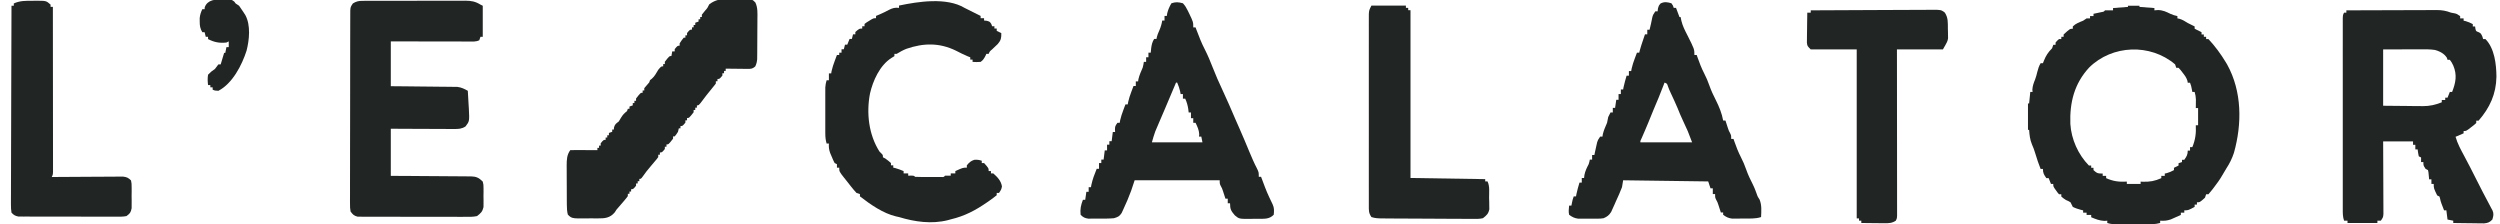
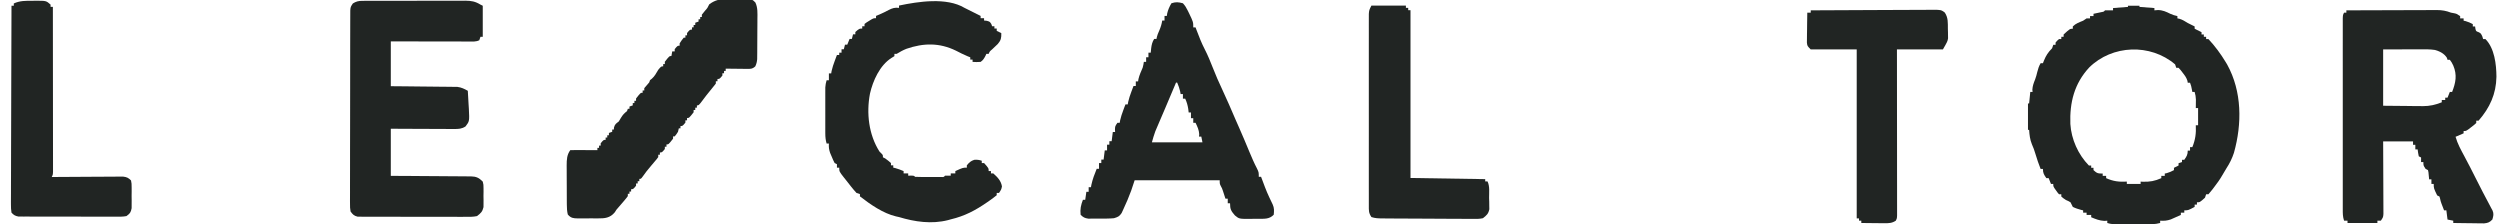
<svg xmlns="http://www.w3.org/2000/svg" width="2175" height="195" viewBox="0 0 2175 195" fill="none">
  <g clip-path="url(#clip0_219_269)">
    <path d="M1851.34 5C1854.64 5 1857.94 5 1861.34 5C1861.34 5.33 1861.34 5.66 1861.34 6C1865.63 6.33 1869.92 6.66 1874.34 7C1874.34 7.66 1874.34 8.32 1874.34 9C1875.31 8.918 1876.28 8.835 1877.28 8.75C1881.45 8.725 1884.54 10.2 1888.23 12.027C1890.26 12.963 1892.16 13.532 1894.34 14C1894.34 14.66 1894.34 15.32 1894.34 16C1894.9 16.103 1895.45 16.206 1896.03 16.312C1898.8 17.135 1900.9 18.473 1903.34 20C1904.67 20.682 1906 21.352 1907.34 22C1908 22.33 1908.66 22.66 1909.34 23C1909.34 23.66 1909.34 24.32 1909.34 25C1909.96 25.309 1910.58 25.619 1911.22 25.938C1912.59 26.625 1913.97 27.312 1915.34 28C1915.34 28.66 1915.34 29.32 1915.34 30C1916 30 1916.66 30 1917.34 30C1917.34 30.66 1917.34 31.32 1917.34 32C1918 32 1918.66 32 1919.34 32C1919.34 32.66 1919.34 33.32 1919.34 34C1920 34 1920.66 34 1921.34 34C1927.02 40.077 1932.05 46.878 1936.34 54C1936.98 55.063 1936.98 55.063 1937.64 56.148C1950.61 79.672 1950.61 107.716 1943.53 132.938C1941.9 137.92 1939.76 142.198 1936.9 146.586C1935.69 148.464 1934.56 150.4 1933.47 152.355C1931.34 156.118 1928.86 159.521 1926.22 162.938C1925.77 163.526 1925.33 164.114 1924.88 164.721C1923.75 166.187 1922.55 167.599 1921.34 169C1920.68 169 1920.02 169 1919.34 169C1919.01 169.99 1918.68 170.98 1918.34 172C1913.88 176 1913.88 176 1911.34 176C1911.34 176.66 1911.34 177.32 1911.34 178C1910.68 178 1910.02 178 1909.34 178C1909.34 178.66 1909.34 179.32 1909.34 180C1903.72 183 1903.72 183 1900.34 183C1900.34 183.66 1900.34 184.32 1900.34 185C1899.35 185 1898.36 185 1897.34 185C1897.34 185.66 1897.34 186.32 1897.34 187C1895.47 187.847 1893.6 188.677 1891.72 189.5C1890.67 189.964 1889.63 190.428 1888.55 190.906C1885.26 192.028 1882.79 192.207 1879.34 192C1879.34 192.66 1879.34 193.32 1879.34 194C1875.08 195.198 1870.92 195.144 1866.52 195.133C1865.25 195.134 1865.25 195.134 1863.94 195.136C1862.14 195.136 1860.34 195.135 1858.54 195.13C1855.78 195.125 1853.03 195.13 1850.27 195.137C1848.52 195.136 1846.77 195.135 1845.02 195.133C1844.2 195.135 1843.37 195.137 1842.52 195.139C1839.21 195.125 1836.51 195.055 1833.34 194C1833.34 193.34 1833.34 192.68 1833.34 192C1832.52 192.062 1831.69 192.124 1830.84 192.188C1826.46 191.953 1823.39 190.674 1819.34 189C1819.34 188.34 1819.34 187.68 1819.34 187C1818.02 187 1816.7 187 1815.34 187C1815.34 186.34 1815.34 185.68 1815.34 185C1814.35 185 1813.36 185 1812.34 185C1812.34 184.34 1812.34 183.68 1812.34 183C1811.78 182.876 1811.23 182.752 1810.65 182.625C1808.06 181.924 1805.75 181.205 1803.34 180C1802.64 178.684 1801.97 177.35 1801.34 176C1799.46 174.892 1799.46 174.892 1797.34 174C1795.09 172.5 1795.09 172.5 1793.34 171C1793.34 170.34 1793.34 169.68 1793.34 169C1792.68 169 1792.02 169 1791.34 169C1790.05 167.539 1790.05 167.539 1788.72 165.625C1788.27 164.999 1787.82 164.372 1787.36 163.727C1786.34 162 1786.34 162 1786.34 160C1785.68 160 1785.02 160 1784.34 160C1783.35 157.525 1783.35 157.525 1782.34 155C1781.68 155 1781.02 155 1780.34 155C1778.3 152.095 1777.34 150.599 1777.34 147C1776.68 147 1776.02 147 1775.34 147C1773.66 142.68 1772.13 138.391 1770.84 133.938C1769.97 130.922 1769.03 128.313 1767.72 125.438C1766.05 121.281 1765.63 117.436 1765.34 113C1765.01 113 1764.68 113 1764.34 113C1764.34 105.41 1764.34 97.82 1764.34 90C1764.67 90 1765 90 1765.34 90C1765.67 86.7 1766 83.4 1766.34 80C1767 80 1767.66 80 1768.34 80C1768.28 79.34 1768.22 78.68 1768.15 78C1768.36 74.634 1769.3 72.221 1770.55 69.121C1771.34 67.011 1771.89 64.942 1772.4 62.75C1773.14 59.815 1773.83 57.582 1775.34 55C1776 55 1776.66 55 1777.34 55C1777.77 53.886 1777.77 53.886 1778.22 52.75C1780.08 48.19 1781.84 45.498 1785.34 42C1785.67 41.01 1786 40.02 1786.34 39C1787 39 1787.66 39 1788.34 39C1788.34 38.34 1788.34 37.68 1788.34 37C1789.72 35.375 1789.72 35.375 1791.34 34C1792 34 1792.66 34 1793.34 34C1793.34 33.34 1793.34 32.68 1793.34 32C1794 32 1794.66 32 1795.34 32C1795.34 31.34 1795.34 30.68 1795.34 30C1800.82 25 1800.82 25 1803.34 25C1803.34 24.34 1803.34 23.68 1803.34 23C1805.99 20.351 1808.91 19.446 1812.34 18C1813.33 17.34 1814.32 16.68 1815.34 16C1816.33 16 1817.32 16 1818.34 16C1818.34 15.34 1818.34 14.68 1818.34 14C1819.33 14 1820.32 14 1821.34 14C1821.34 13.34 1821.34 12.68 1821.34 12C1822.3 11.801 1822.3 11.801 1823.27 11.598C1824.1 11.421 1824.93 11.245 1825.78 11.062C1826.6 10.889 1827.43 10.714 1828.27 10.535C1830.32 10.193 1830.32 10.193 1831.34 9C1833.67 8.959 1836.01 8.958 1838.34 9C1838.34 8.34 1838.34 7.68 1838.34 7C1842.63 6.67 1846.92 6.34 1851.34 6C1851.34 5.67 1851.34 5.34 1851.34 5ZM1817.58 58.734C1804.61 72.772 1800.55 89.166 1801.21 107.865C1802.03 121.143 1808.01 134.478 1817.34 144C1818 144 1818.66 144 1819.34 144C1819.34 144.66 1819.34 145.32 1819.34 146C1820 146 1820.66 146 1821.34 146C1821.34 146.66 1821.34 147.32 1821.34 148C1824.3 150.744 1825.12 151 1829.34 151C1829.34 151.66 1829.34 152.32 1829.34 153C1830.33 153 1831.32 153 1832.34 153C1832.34 153.66 1832.34 154.32 1832.34 155C1838.58 157.775 1843.54 158.376 1850.34 158C1850.34 158.66 1850.34 159.32 1850.34 160C1854.3 160 1858.26 160 1862.34 160C1862.34 159.34 1862.34 158.68 1862.34 158C1862.97 158.035 1863.6 158.07 1864.25 158.105C1870.4 158.3 1874.72 157.5 1880.34 155C1880.34 154.34 1880.34 153.68 1880.34 153C1881.33 153 1882.32 153 1883.34 153C1883.34 152.34 1883.34 151.68 1883.34 151C1883.92 150.876 1884.5 150.752 1885.09 150.625C1887.36 149.994 1889.27 149.111 1891.34 148C1891.34 147.34 1891.34 146.68 1891.34 146C1892.66 145.34 1893.98 144.68 1895.34 144C1895.34 143.34 1895.34 142.68 1895.34 142C1896.33 141.67 1897.32 141.34 1898.34 141C1898.34 140.34 1898.34 139.68 1898.34 139C1899 139 1899.66 139 1900.34 139C1902.38 136.095 1903.34 134.599 1903.34 131C1904 131 1904.66 131 1905.34 131C1905.34 130.01 1905.34 129.02 1905.34 128C1906 128 1906.66 128 1907.34 128C1909.97 121.517 1910.73 115.977 1910.34 109C1911 109 1911.66 109 1912.34 109C1912.34 104.05 1912.34 99.1 1912.34 94C1911.68 94 1911.02 94 1910.34 94C1910.35 93.325 1910.36 92.649 1910.38 91.953C1910.39 91.061 1910.39 90.169 1910.4 89.25C1910.41 88.368 1910.43 87.487 1910.44 86.578C1910.35 84.218 1910.01 82.255 1909.34 80C1908.68 80 1908.02 80 1907.34 80C1907.2 79.237 1907.05 78.474 1906.9 77.688C1906.38 74.918 1906.38 74.918 1905.34 72C1904.68 72 1904.02 72 1903.34 72C1903.25 71.438 1903.15 70.876 1903.06 70.297C1902.16 67.435 1900.75 65.602 1898.9 63.25C1898.29 62.451 1897.67 61.652 1897.03 60.828C1896.19 59.923 1896.19 59.923 1895.34 59C1894.68 59 1894.02 59 1893.34 59C1892.85 57.515 1892.85 57.515 1892.34 56C1870.84 37.701 1837.64 38.944 1817.58 58.734Z" fill="#212523" />
    <path d="M2041.34 9C2052.32 8.953 2063.3 8.918 2074.28 8.896C2079.38 8.886 2084.47 8.872 2089.57 8.849C2094.49 8.827 2099.41 8.815 2104.34 8.81C2106.21 8.806 2108.09 8.799 2109.96 8.788C2112.6 8.774 2115.23 8.772 2117.86 8.773C2119.02 8.762 2119.02 8.762 2120.2 8.751C2124.65 8.768 2128.2 9.403 2132.34 11C2133.23 11.165 2134.11 11.33 2135.03 11.5C2137.34 12 2137.34 12 2140.34 14C2140.34 14.66 2140.34 15.32 2140.34 16C2141.33 16 2142.32 16 2143.34 16C2143.34 16.66 2143.34 17.32 2143.34 18C2143.92 18.124 2144.5 18.247 2145.09 18.375C2147.36 19.006 2149.27 19.888 2151.34 21C2151.34 21.66 2151.34 22.32 2151.34 23C2152 23 2152.66 23 2153.34 23C2153.42 23.619 2153.51 24.237 2153.59 24.875C2154.12 27.174 2154.12 27.174 2156.28 27.937C2158.34 29 2158.34 29 2159.59 31.625C2159.96 32.8 2159.96 32.8 2160.34 34C2161 34 2161.66 34 2162.34 34C2170.26 42.074 2171.84 55.973 2171.9 66.812C2171.64 81.768 2166.13 93.761 2156.34 105C2155.68 105 2155.02 105 2154.34 105C2154.34 105.66 2154.34 106.32 2154.34 107C2152.44 108.726 2152.44 108.726 2149.97 110.625C2149.15 111.256 2148.34 111.888 2147.5 112.539C2145.34 114 2145.34 114 2143.34 114C2143.34 114.66 2143.34 115.32 2143.34 116C2141.03 116.99 2138.72 117.98 2136.34 119C2138.04 125.095 2141.07 130.446 2144.03 136C2145.12 138.077 2146.22 140.156 2147.31 142.234C2147.84 143.233 2148.37 144.231 2148.91 145.26C2150.64 148.569 2152.31 151.901 2153.97 155.25C2157.93 163.253 2162.12 171.135 2166.31 179.024C2166.65 179.676 2166.99 180.328 2167.34 181C2167.72 181.68 2168.09 182.361 2168.48 183.062C2169.79 186.014 2169.25 187.962 2168.34 191C2165.95 193.462 2164.58 193.974 2161.13 194.34C2159.9 194.325 2158.66 194.309 2157.39 194.293C2156.73 194.289 2156.07 194.284 2155.39 194.28C2153.29 194.263 2151.19 194.226 2149.09 194.187C2147.66 194.172 2146.24 194.159 2144.81 194.146C2141.32 194.113 2137.83 194.062 2134.34 194C2134.34 193.34 2134.34 192.68 2134.34 192C2132.69 191.67 2131.04 191.34 2129.34 191C2129.01 188.36 2128.68 185.72 2128.34 183C2127.68 183 2127.02 183 2126.34 183C2125.86 181.751 2125.38 180.501 2124.9 179.25C2124.64 178.554 2124.37 177.858 2124.09 177.14C2123.34 175 2123.34 175 2122.87 172.797C2122.69 172.204 2122.52 171.611 2122.34 171C2121.68 170.67 2121.02 170.34 2120.34 170C2117.34 163.769 2117.34 163.769 2117.34 160C2116.68 160 2116.02 160 2115.34 160C2115.34 158.68 2115.34 157.36 2115.34 156C2114.68 156 2114.02 156 2113.34 156C2113.15 153.949 2112.95 151.898 2112.75 149.847C2112.62 149.238 2112.48 148.628 2112.34 148C2111.68 147.67 2111.02 147.34 2110.34 147C2108.34 144 2108.34 144 2108.34 141C2107.68 141 2107.02 141 2106.34 141C2106.34 139.68 2106.34 138.36 2106.34 137C2105.68 136.67 2105.02 136.34 2104.34 136C2103.72 132.937 2103.72 132.937 2103.34 130C2102.68 130 2102.02 130 2101.34 130C2101.34 128.68 2101.34 127.36 2101.34 126C2100.68 126 2100.02 126 2099.34 126C2099.34 125.01 2099.34 124.02 2099.34 123C2090.76 123 2082.18 123 2073.34 123C2073.36 125.975 2073.36 125.975 2073.37 129.011C2073.4 135.561 2073.43 142.11 2073.44 148.66C2073.45 152.632 2073.47 156.604 2073.49 160.575C2073.51 164.407 2073.53 168.239 2073.53 172.071C2073.53 173.534 2073.54 174.997 2073.55 176.46C2073.57 178.507 2073.57 180.554 2073.57 182.601C2073.57 183.766 2073.58 184.932 2073.58 186.133C2073.34 189 2073.34 189 2071.34 192C2070.35 192 2069.36 192 2068.34 192C2068.34 192.66 2068.34 193.32 2068.34 194C2059.76 194 2051.18 194 2042.34 194C2042.34 193.34 2042.34 192.68 2042.34 192C2041.35 192 2040.36 192 2039.34 192C2038.16 188.472 2038.21 185.696 2038.21 181.971C2038.21 181.251 2038.21 180.531 2038.21 179.789C2038.21 177.371 2038.21 174.953 2038.21 172.535C2038.21 170.804 2038.21 169.072 2038.21 167.341C2038.2 162.635 2038.2 157.928 2038.21 153.222C2038.21 148.303 2038.21 143.385 2038.21 138.467C2038.2 130.207 2038.21 121.948 2038.21 113.688C2038.22 104.129 2038.21 94.569 2038.21 85.01C2038.2 76.812 2038.2 68.614 2038.21 60.416C2038.21 55.515 2038.21 50.615 2038.2 45.714C2038.2 41.109 2038.2 36.503 2038.21 31.898C2038.21 30.204 2038.21 28.51 2038.21 26.816C2038.21 24.511 2038.21 22.206 2038.21 19.902C2038.21 18.61 2038.21 17.317 2038.21 15.986C2038.34 13 2038.34 13 2039.34 11C2040 11 2040.66 11 2041.34 11C2041.34 10.34 2041.34 9.68 2041.34 9ZM2073.34 43C2073.34 59.17 2073.34 75.34 2073.34 92C2080.09 92.062 2086.83 92.124 2093.78 92.187C2096.94 92.228 2096.94 92.228 2100.17 92.27C2101.87 92.279 2103.57 92.287 2105.27 92.293C2106.14 92.308 2107 92.323 2107.88 92.339C2113.88 92.342 2118.78 91.225 2124.34 89C2124.34 88.34 2124.34 87.68 2124.34 87C2125.33 87 2126.32 87 2127.34 87C2127.34 86.34 2127.34 85.68 2127.34 85C2128 85 2128.66 85 2129.34 85C2130 83.35 2130.66 81.7 2131.34 80C2132 80 2132.66 80 2133.34 80C2136.48 71.939 2137.84 65.295 2134.34 57C2132.95 54.182 2132.95 54.182 2131.34 52C2130.68 52 2130.02 52 2129.34 52C2129.16 51.422 2128.97 50.845 2128.78 50.25C2126.39 46.513 2122.52 44.59 2118.32 43.454C2114.1 42.81 2109.93 42.877 2105.66 42.902C2104.84 42.903 2104.02 42.904 2103.18 42.905C2100.13 42.91 2097.08 42.924 2094.03 42.937C2083.79 42.968 2083.79 42.968 2073.34 43Z" fill="#212523" />
    <path d="M631.504 -0.819C632.501 -0.832 632.501 -0.832 633.517 -0.845C634.908 -0.857 636.299 -0.858 637.689 -0.849C639.816 -0.843 641.94 -0.89 644.066 -0.94C645.424 -0.945 646.782 -0.946 648.14 -0.944C648.772 -0.963 649.404 -0.981 650.055 -1C653.221 -0.934 654.588 -0.627 657.159 2.14C659.314 6.569 659.017 11.547 658.945 16.709C658.944 17.756 658.942 18.802 658.94 19.88C658.933 22.085 658.918 24.29 658.894 26.494C658.859 29.871 658.85 33.245 658.846 36.622C658.836 38.767 658.824 40.912 658.811 43.057C658.807 44.066 658.804 45.076 658.8 46.116C658.788 47.056 658.777 47.996 658.765 48.965C658.757 49.79 658.75 50.615 658.742 51.465C658.522 53.997 658.097 55.575 657.115 57.721C654.508 60.147 652.602 59.975 649.593 59.914C649.072 59.911 648.551 59.908 648.014 59.906C646.352 59.894 644.69 59.869 643.028 59.844C641.9 59.834 640.772 59.825 639.645 59.817C636.882 59.795 634.119 59.76 631.356 59.719C631.356 60.378 631.356 61.038 631.356 61.717C630.884 61.717 630.412 61.717 629.925 61.717C629.925 62.376 629.925 63.036 629.925 63.715C629.453 63.715 628.981 63.715 628.494 63.715C628.494 64.374 628.494 65.034 628.494 65.713C626.017 68.71 626.017 68.71 624.201 68.71C624.201 69.369 624.201 70.028 624.201 70.708C623.729 70.708 623.256 70.708 622.77 70.708C622.77 71.367 622.77 72.026 622.77 72.706C621.845 74.009 621.845 74.009 620.489 75.578C618.495 77.931 616.547 80.328 614.645 82.824C614.022 83.64 614.022 83.64 613.386 84.473C612.551 85.571 611.718 86.672 610.888 87.777C607.902 91.686 607.902 91.686 606.313 91.686C606.313 92.345 606.313 93.004 606.313 93.684C605.841 93.684 605.369 93.684 604.882 93.684C604.882 94.343 604.882 95.002 604.882 95.681C604.41 95.681 603.938 95.681 603.451 95.681C603.451 96.341 603.451 97 603.451 97.68C599.533 102.674 599.533 102.674 597.727 102.674C597.727 103.334 597.727 103.993 597.727 104.672C597.255 104.672 596.782 104.672 596.296 104.672C596.296 105.331 596.296 105.991 596.296 106.67C593.819 109.667 593.819 109.667 592.003 109.667C592.003 110.326 592.003 110.986 592.003 111.665C591.53 111.665 591.058 111.665 590.572 111.665C590.336 112.654 590.099 113.643 589.856 114.662C588.47 116.847 588.47 116.847 586.994 118.658C586.522 118.658 586.05 118.658 585.563 118.658C585.563 119.317 585.563 119.976 585.563 120.655C581.645 125.65 581.645 125.65 579.839 125.65C579.839 126.31 579.839 126.969 579.839 127.648C579.367 127.648 578.894 127.648 578.408 127.648C578.408 128.308 578.408 128.967 578.408 129.646C575.931 132.643 575.931 132.643 574.115 132.643C574.115 133.302 574.115 133.962 574.115 134.641C573.643 134.641 573.17 134.641 572.684 134.641C572.684 135.3 572.684 135.96 572.684 136.639C571.633 138.118 571.633 138.118 570.179 139.823C569.658 140.442 569.137 141.062 568.6 141.7C567.788 142.656 567.788 142.656 566.96 143.632C565.959 144.835 564.96 146.042 563.963 147.253C563.494 147.823 563.025 148.394 562.541 148.981C561.37 150.454 560.269 151.973 559.178 153.559C557.658 155.619 557.658 155.619 556.227 155.619C556.227 156.278 556.227 156.938 556.227 157.617C555.755 157.617 555.282 157.617 554.796 157.617C554.796 158.276 554.796 158.936 554.796 159.615C554.324 159.615 553.851 159.615 553.365 159.615C553.365 160.274 553.365 160.933 553.365 161.613C550.888 164.61 550.888 164.61 549.072 164.61C549.072 165.269 549.072 165.928 549.072 166.608C548.6 166.608 548.127 166.608 547.641 166.608C547.641 167.267 547.641 167.926 547.641 168.605C547.169 168.605 546.696 168.605 546.21 168.605C546.21 169.265 546.21 169.924 546.21 170.603C545.108 172.153 545.108 172.153 543.616 173.912C543.094 174.533 542.572 175.154 542.034 175.793C540.745 177.294 539.454 178.789 538.16 180.281C536.217 182.446 536.217 182.446 534.851 184.714C530.755 189.759 525.79 190.033 520.599 189.982C519.624 189.986 519.624 189.986 518.628 189.99C517.263 189.992 515.897 189.987 514.532 189.974C512.445 189.958 510.359 189.974 508.272 189.993C506.94 189.991 505.608 189.988 504.277 189.982C503.345 189.991 503.345 189.991 502.395 190C499.055 189.946 496.609 189.796 493.977 186.587C493.282 183.706 493.165 181.023 493.146 177.998C493.139 177.095 493.133 176.191 493.125 175.26C493.122 174.291 493.119 173.322 493.116 172.324C493.112 171.322 493.108 170.319 493.104 169.287C493.097 167.168 493.092 165.049 493.09 162.931C493.083 159.693 493.06 156.455 493.038 153.217C493.033 151.158 493.03 149.098 493.027 147.038C493.014 145.588 493.014 145.588 493 144.108C493.013 138.631 493.203 134.722 496.124 130.645C497.875 130.557 499.607 130.53 501.359 130.548C501.882 130.549 502.405 130.55 502.944 130.552C504.621 130.557 506.297 130.57 507.974 130.583C509.109 130.588 510.243 130.592 511.377 130.596C514.163 130.607 516.95 130.625 519.736 130.645C519.736 129.986 519.736 129.326 519.736 128.647C520.208 128.647 520.68 128.647 521.167 128.647C521.167 127.988 521.167 127.329 521.167 126.649C521.639 126.649 522.111 126.649 522.598 126.649C522.598 125.99 522.598 125.331 522.598 124.651C525.074 121.654 525.074 121.654 526.891 121.654C526.891 120.995 526.891 120.336 526.891 119.657C527.363 119.657 527.835 119.657 528.322 119.657C528.322 118.997 528.322 118.338 528.322 117.659C528.794 117.659 529.266 117.659 529.753 117.659C529.753 116.999 529.753 116.34 529.753 115.661C531.17 115.166 531.17 115.166 532.615 114.662C532.615 114.002 532.615 113.343 532.615 112.664C533.087 112.664 533.559 112.664 534.046 112.664C534.09 112.066 534.134 111.469 534.18 110.853C534.996 107.787 536.341 107.319 538.339 105.671C538.929 104.682 539.52 103.693 540.128 102.674C541.835 99.814 543.201 98.459 545.494 96.68C545.73 96.021 545.966 95.362 546.21 94.683C546.682 94.683 547.154 94.683 547.641 94.683C547.641 94.023 547.641 93.364 547.641 92.685C548.585 92.355 549.53 92.025 550.503 91.686C550.503 91.026 550.503 90.367 550.503 89.688C550.975 89.688 551.447 89.688 551.934 89.688C551.934 89.028 551.934 88.369 551.934 87.69C552.406 87.69 552.878 87.69 553.365 87.69C553.365 87.031 553.365 86.371 553.365 85.692C557.283 80.697 557.283 80.697 559.089 80.697C559.089 80.038 559.089 79.379 559.089 78.699C559.561 78.699 560.033 78.699 560.52 78.699C560.52 78.04 560.52 77.381 560.52 76.701C561.939 75.016 563.37 73.351 564.813 71.707C565.049 71.047 565.285 70.388 565.529 69.709C566.06 69.297 566.591 68.885 567.139 68.46C569.518 66.346 570.912 63.762 572.684 60.718C575.188 57.721 575.188 57.721 576.977 57.721C576.977 57.062 576.977 56.403 576.977 55.723C577.449 55.723 577.921 55.723 578.408 55.723C578.408 55.064 578.408 54.405 578.408 53.725C582.326 48.73 582.326 48.73 584.132 48.73C584.368 47.412 584.604 46.093 584.848 44.735C585.556 44.735 586.264 44.735 586.994 44.735C586.994 44.075 586.994 43.416 586.994 42.737C589.471 39.74 589.471 39.74 591.287 39.74C591.287 39.081 591.287 38.421 591.287 37.742C592.987 35.12 592.987 35.12 594.865 32.747C595.337 32.747 595.809 32.747 596.296 32.747C596.296 32.088 596.296 31.429 596.296 30.749C596.768 30.749 597.24 30.749 597.727 30.749C597.727 30.09 597.727 29.431 597.727 28.751C600.204 25.755 600.204 25.755 602.02 25.755C602.02 25.095 602.02 24.436 602.02 23.757C602.492 23.757 602.964 23.757 603.451 23.757C603.451 23.097 603.451 22.438 603.451 21.759C603.923 21.759 604.395 21.759 604.882 21.759C604.882 21.099 604.882 20.44 604.882 19.761C606.299 19.266 606.299 19.266 607.744 18.762C607.744 18.102 607.744 17.443 607.744 16.764C608.216 16.764 608.689 16.764 609.175 16.764C609.175 16.105 609.175 15.445 609.175 14.766C609.647 14.766 610.12 14.766 610.606 14.766C610.606 14.107 610.606 13.447 610.606 12.768C611.833 11.114 611.833 11.114 613.423 9.272C615.558 6.885 615.558 6.885 617.046 3.777C621.746 0.203 626.224 -0.835 631.504 -0.819Z" fill="#212523" />
    <path d="M315.275 0.739C316.122 0.732 316.968 0.725 317.841 0.718C318.761 0.72 319.682 0.723 320.63 0.725C322.094 0.718 322.094 0.718 323.588 0.71C326.817 0.696 330.045 0.697 333.273 0.699C335.518 0.695 337.762 0.691 340.007 0.686C344.712 0.679 349.418 0.679 354.124 0.684C360.152 0.69 366.18 0.673 372.208 0.65C376.844 0.635 381.48 0.634 386.116 0.637C388.338 0.637 390.561 0.632 392.783 0.622C395.893 0.609 399.001 0.616 402.111 0.628C403.027 0.62 403.944 0.612 404.888 0.604C410.046 0.647 413.488 1.229 418 4C418.99 4.495 418.99 4.495 420 5C420 13.91 420 22.82 420 32C419.34 32 418.68 32 418 32C417.67 32.99 417.34 33.98 417 35C414.063 36.468 411.107 36.13 407.888 36.114C406.79 36.114 406.79 36.114 405.671 36.114C403.247 36.113 400.823 36.105 398.398 36.098C396.72 36.096 395.041 36.094 393.362 36.093C388.94 36.09 384.518 36.08 380.096 36.069C374.792 36.057 369.488 36.052 364.184 36.046C356.123 36.036 348.061 36.017 340 36C340 48.87 340 61.74 340 75C344.334 75.037 348.668 75.075 353.133 75.113C356.598 75.151 360.063 75.192 363.528 75.236C367.18 75.28 370.833 75.32 374.485 75.346C378.006 75.373 381.527 75.413 385.048 75.463C387.038 75.488 389.029 75.498 391.02 75.508C392.851 75.537 392.851 75.537 394.719 75.568C395.79 75.579 396.86 75.59 397.963 75.601C401.471 76.062 403.937 77.269 407 79C407.256 83.04 407.475 87.082 407.688 91.125C407.797 92.838 407.797 92.838 407.908 94.586C408.447 105.481 408.447 105.481 405 110C401.658 112.181 398.884 112.243 394.946 112.227C393.725 112.227 392.504 112.227 391.246 112.227C389.933 112.216 388.619 112.206 387.266 112.195C385.904 112.192 384.542 112.189 383.18 112.187C379.603 112.179 376.025 112.159 372.448 112.137C368.795 112.117 365.142 112.108 361.488 112.098C354.325 112.077 347.163 112.038 340 112C340 125.53 340 139.06 340 153C348.034 153.039 348.034 153.039 356.23 153.078C359.626 153.103 363.021 153.13 366.416 153.16C371.804 153.208 377.191 153.253 382.579 153.271C386.924 153.286 391.268 153.321 395.612 153.368C397.268 153.383 398.925 153.391 400.582 153.392C402.904 153.394 405.225 153.421 407.548 153.454C408.231 153.449 408.914 153.444 409.618 153.439C414.302 153.541 416.74 154.649 420 158C420.647 160.67 420.647 160.67 420.664 163.684C420.671 164.776 420.677 165.869 420.684 166.994C420.655 168.699 420.655 168.699 420.625 170.437C420.644 171.57 420.664 172.702 420.684 173.869C420.677 174.963 420.671 176.057 420.664 177.184C420.658 178.179 420.653 179.175 420.647 180.201C419.72 184.211 418.274 185.502 415 188C411.59 188.735 408.243 188.673 404.765 188.631C403.223 188.642 403.223 188.642 401.65 188.653C398.254 188.67 394.86 188.65 391.465 188.629C389.105 188.63 386.745 188.632 384.385 188.636C379.442 188.639 374.498 188.624 369.554 188.597C363.213 188.563 356.873 188.569 350.532 188.588C345.66 188.598 340.788 188.589 335.916 188.574C333.578 188.569 331.239 188.569 328.901 188.576C325.635 188.581 322.371 188.561 319.105 188.533C318.136 188.54 317.167 188.546 316.169 188.553C314.834 188.534 314.834 188.534 313.472 188.515C312.314 188.51 312.314 188.51 311.134 188.506C308.005 187.764 306.878 186.594 305 184C304.502 180.736 304.502 180.736 304.506 176.782C304.501 176.053 304.496 175.325 304.491 174.575C304.48 172.134 304.497 169.694 304.514 167.254C304.512 165.504 304.508 163.755 304.503 162.005C304.493 157.253 304.508 152.502 304.529 147.75C304.546 142.781 304.543 137.812 304.542 132.844C304.544 124.5 304.561 116.157 304.588 107.813C304.62 98.16 304.63 88.507 304.629 78.853C304.628 69.575 304.638 60.296 304.655 51.017C304.662 47.065 304.665 43.112 304.666 39.16C304.668 34.508 304.68 29.857 304.701 25.206C304.706 23.496 304.709 21.786 304.708 20.077C304.707 17.748 304.718 15.42 304.733 13.091C304.736 11.787 304.739 10.482 304.743 9.138C305 6 305 6 307 3C309.817 1.224 311.973 0.749 315.275 0.739Z" fill="#212523" />
    <path d="M1029.14 2.844C1031.01 4.94 1031.94 6.371 1033.14 8.844C1033.59 9.736 1034.03 10.628 1034.49 11.547C1038.14 19.171 1038.14 19.171 1038.14 23.844C1038.8 23.844 1039.46 23.844 1040.14 23.844C1040.45 24.69 1040.77 25.536 1041.09 26.407C1043.23 32.07 1045.39 37.609 1048.18 42.981C1050.86 48.194 1053.06 53.611 1055.2 59.061C1057.68 65.364 1060.33 71.524 1063.25 77.642C1067.39 86.406 1071.16 95.338 1075.01 104.238C1076.02 106.573 1077.05 108.9 1078.1 111.223C1081.21 118.208 1084.12 125.282 1087.07 132.338C1089.08 137.108 1091.07 141.822 1093.48 146.403C1095.14 149.844 1095.14 149.844 1095.14 153.844C1095.8 153.844 1096.46 153.844 1097.14 153.844C1097.45 154.678 1097.77 155.512 1098.09 156.372C1102.19 167.324 1102.19 167.324 1107.23 177.868C1108.66 180.968 1108.5 183.493 1108.14 186.844C1104.23 190.817 1100.11 190.292 1094.84 190.352C1093.66 190.35 1092.48 190.347 1091.26 190.344C1090.09 190.373 1088.92 190.401 1087.71 190.43C1078.09 190.452 1078.09 190.452 1074.4 187.442C1071.03 183.569 1070.14 182.041 1070.14 176.844C1069.48 176.844 1068.82 176.844 1068.14 176.844C1068.14 175.524 1068.14 174.204 1068.14 172.844C1067.48 172.844 1066.82 172.844 1066.14 172.844C1065.95 172.241 1065.75 171.638 1065.55 171.016C1065.29 170.217 1065.03 169.418 1064.76 168.594C1064.51 167.805 1064.25 167.017 1063.99 166.204C1063.2 163.842 1063.2 163.842 1062.04 161.735C1061.14 159.844 1061.14 159.844 1061.14 156.844C1036.72 156.844 1012.3 156.844 987.139 156.844C986.149 159.814 985.159 162.784 984.139 165.844C982.106 171.463 979.725 176.929 977.202 182.344C976.739 183.345 976.276 184.345 975.799 185.376C973.773 188.389 972.561 188.772 969.139 189.844C964.959 190.254 960.775 190.169 956.577 190.157C955.44 190.173 954.304 190.189 953.133 190.206C951.494 190.207 951.494 190.207 949.823 190.208C948.828 190.211 947.833 190.214 946.809 190.217C943.71 189.784 942.331 189.058 940.139 186.844C939.594 182.033 940.391 178.324 942.139 173.844C942.799 173.844 943.459 173.844 944.139 173.844C944.469 171.534 944.799 169.224 945.139 166.844C945.799 166.844 946.459 166.844 947.139 166.844C947.139 165.524 947.139 164.204 947.139 162.844C947.799 162.844 948.459 162.844 949.139 162.844C949.263 162.143 949.387 161.442 949.514 160.719C950.56 155.908 952.268 151.389 954.139 146.844C954.799 146.844 955.459 146.844 956.139 146.844C956.139 145.194 956.139 143.544 956.139 141.844C956.799 141.844 957.459 141.844 958.139 141.844C958.139 140.854 958.139 139.864 958.139 138.844C958.799 138.844 959.459 138.844 960.139 138.844C960.469 136.204 960.799 133.564 961.139 130.844C961.799 130.844 962.459 130.844 963.139 130.844C963.139 129.194 963.139 127.544 963.139 125.844C963.799 125.844 964.459 125.844 965.139 125.844C965.139 124.854 965.139 123.864 965.139 122.844C965.799 122.844 966.459 122.844 967.139 122.844C967.469 120.204 967.799 117.564 968.139 114.844C968.799 114.844 969.459 114.844 970.139 114.844C970.098 114.081 970.057 113.318 970.014 112.532C970.139 109.844 970.139 109.844 972.139 106.844C972.799 106.844 973.459 106.844 974.139 106.844C974.262 106.139 974.384 105.434 974.51 104.708C975.173 101.689 976.121 98.925 977.202 96.032C977.564 95.056 977.926 94.08 978.299 93.075C978.576 92.339 978.854 91.603 979.139 90.844C979.799 90.844 980.459 90.844 981.139 90.844C981.262 90.139 981.384 89.434 981.51 88.708C982.173 85.689 983.121 82.925 984.202 80.032C984.564 79.056 984.926 78.08 985.299 77.075C985.576 76.339 985.854 75.603 986.139 74.844C986.799 74.844 987.459 74.844 988.139 74.844C988.139 73.524 988.139 72.204 988.139 70.844C988.799 70.844 989.459 70.844 990.139 70.844C990.242 70.164 990.345 69.483 990.452 68.782C991.276 65.258 992.715 62.167 994.139 58.844C994.83 56.065 994.83 56.065 995.139 53.844C995.799 53.844 996.459 53.844 997.139 53.844C997.139 52.524 997.139 51.204 997.139 49.844C997.799 49.844 998.459 49.844 999.139 49.844C999.139 48.524 999.139 47.204 999.139 45.844C999.799 45.844 1000.46 45.844 1001.14 45.844C1001.32 43.988 1001.32 43.988 1001.51 42.094C1001.9 38.968 1002.44 36.556 1004.14 33.844C1004.8 33.844 1005.46 33.844 1006.14 33.844C1006.24 33.329 1006.35 32.813 1006.45 32.282C1007.14 29.844 1007.14 29.844 1008.64 26.407C1009.88 23.464 1010.66 20.977 1011.14 17.844C1011.8 17.844 1012.46 17.844 1013.14 17.844C1013.14 16.524 1013.14 15.204 1013.14 13.844C1013.8 13.844 1014.46 13.844 1015.14 13.844C1015.24 13.143 1015.35 12.442 1015.45 11.719C1016.24 8.402 1017.4 5.779 1019.14 2.844C1023 1.556 1025.21 1.809 1029.14 2.844ZM1023.14 71.844C1022.75 72.778 1022.75 72.778 1022.36 73.731C1019.51 80.625 1016.58 87.488 1013.64 94.344C1012.48 97.042 1011.33 99.741 1010.17 102.439C1009.54 103.91 1008.91 105.381 1008.28 106.851C1007.58 108.472 1006.89 110.096 1006.2 111.719C1005.66 112.984 1005.66 112.984 1005.11 114.274C1003.93 117.398 1003.06 120.632 1002.14 123.844C1016.66 123.844 1031.18 123.844 1046.14 123.844C1045.81 122.194 1045.48 120.544 1045.14 118.844C1044.48 118.844 1043.82 118.844 1043.14 118.844C1043.23 117.823 1043.23 117.823 1043.33 116.782C1043.08 112.925 1041.78 110.334 1040.14 106.844C1039.48 106.844 1038.82 106.844 1038.14 106.844C1038.14 105.524 1038.14 104.204 1038.14 102.844C1037.48 102.844 1036.82 102.844 1036.14 102.844C1036.14 101.194 1036.14 99.544 1036.14 97.844C1035.48 97.844 1034.82 97.844 1034.14 97.844C1034.02 96.793 1033.89 95.741 1033.76 94.657C1033.23 91.385 1032.5 88.839 1031.14 85.844C1030.48 85.844 1029.82 85.844 1029.14 85.844C1029.14 84.524 1029.14 83.204 1029.14 81.844C1028.48 81.844 1027.82 81.844 1027.14 81.844C1027.02 81.123 1026.89 80.401 1026.76 79.657C1026.15 76.887 1025.25 74.447 1024.14 71.844C1023.81 71.844 1023.48 71.844 1023.14 71.844Z" fill="#212523" />
-     <path d="M1454.14 2.845C1455.58 4.908 1455.58 4.908 1456.14 6.845C1456.8 6.845 1457.46 6.845 1458.14 6.845C1459.13 9.485 1460.12 12.125 1461.14 14.845C1461.47 14.845 1461.8 14.845 1462.14 14.845C1462.37 15.959 1462.59 17.073 1462.83 18.22C1463.9 22.534 1465.72 26.186 1467.76 30.115C1474.14 42.774 1474.14 42.774 1474.14 47.845C1474.8 47.845 1475.46 47.845 1476.14 47.845C1476.49 48.862 1476.49 48.862 1476.84 49.9C1478.52 54.705 1480.29 59.323 1482.64 63.845C1484.42 67.285 1485.86 70.686 1487.14 74.345C1488.73 78.899 1490.7 83.08 1492.9 87.361C1495.7 92.997 1498.04 98.635 1499.14 104.845C1499.8 104.845 1500.46 104.845 1501.14 104.845C1501.33 105.449 1501.53 106.052 1501.73 106.673C1501.99 107.473 1502.25 108.272 1502.51 109.095C1502.77 109.884 1503.02 110.673 1503.29 111.486C1504.08 113.848 1504.08 113.848 1505.24 115.955C1506.14 117.845 1506.14 117.845 1506.14 120.845C1506.8 120.845 1507.46 120.845 1508.14 120.845C1508.37 121.523 1508.6 122.201 1508.84 122.9C1510.52 127.705 1512.29 132.323 1514.64 136.845C1516.42 140.285 1517.86 143.686 1519.14 147.345C1520.74 151.948 1522.74 156.175 1524.98 160.498C1526.05 162.67 1526.94 164.819 1527.76 167.095C1528.98 170.783 1528.98 170.783 1530.83 173.595C1532.84 178.583 1532.37 183.533 1532.14 188.845C1527.16 190.507 1521.98 190.072 1516.76 190.095C1515.06 190.126 1515.06 190.126 1513.32 190.158C1512.22 190.163 1511.12 190.168 1509.99 190.173C1508.99 190.183 1507.99 190.192 1506.95 190.202C1503.67 189.786 1501.77 188.824 1499.14 186.845C1499.14 186.185 1499.14 185.525 1499.14 184.845C1498.48 184.845 1497.82 184.845 1497.14 184.845C1496.95 184.242 1496.75 183.639 1496.55 183.017C1496.29 182.218 1496.03 181.419 1495.76 180.595C1495.51 179.806 1495.25 179.017 1494.99 178.205C1494.2 175.843 1494.2 175.843 1493.04 173.736C1492.14 171.845 1492.14 171.845 1492.14 168.845C1491.48 168.845 1490.82 168.845 1490.14 168.845C1490.14 167.195 1490.14 165.545 1490.14 163.845C1489.48 163.845 1488.82 163.845 1488.14 163.845C1487.48 161.865 1486.82 159.885 1486.14 157.845C1449.51 157.35 1449.51 157.35 1412.14 156.845C1411.64 159.815 1411.64 159.815 1411.14 162.845C1409.61 167.004 1407.73 171.003 1405.89 175.033C1405.41 176.125 1404.93 177.218 1404.44 178.343C1403.73 179.912 1403.73 179.912 1403 181.513C1402.57 182.465 1402.14 183.416 1401.7 184.397C1399.82 187.349 1398.33 188.428 1395.14 189.845C1392.36 190.233 1392.36 190.233 1389.36 190.244C1388.27 190.248 1387.18 190.251 1386.06 190.255C1384.93 190.244 1383.8 190.232 1382.64 190.22C1381.51 190.232 1380.38 190.243 1379.22 190.255C1378.13 190.252 1377.04 190.248 1375.92 190.244C1374.93 190.24 1373.94 190.237 1372.92 190.233C1369.67 189.78 1367.76 188.785 1365.14 186.845C1364.47 184.046 1364.9 181.757 1365.14 178.845C1365.8 178.845 1366.46 178.845 1367.14 178.845C1367.28 178.082 1367.43 177.319 1367.58 176.533C1368.14 173.845 1368.14 173.845 1369.14 170.845C1369.8 170.845 1370.46 170.845 1371.14 170.845C1371.26 170.165 1371.39 169.484 1371.51 168.783C1372.23 165.417 1373.17 162.145 1374.14 158.845C1374.8 158.845 1375.46 158.845 1376.14 158.845C1376.14 157.525 1376.14 156.205 1376.14 154.845C1376.8 154.845 1377.46 154.845 1378.14 154.845C1378.24 153.979 1378.35 153.113 1378.45 152.22C1379.18 148.662 1380.47 146.05 1382.14 142.845C1382.83 140.61 1382.83 140.61 1383.14 138.845C1383.8 138.845 1384.46 138.845 1385.14 138.845C1385.14 137.525 1385.14 136.205 1385.14 134.845C1385.8 134.845 1386.46 134.845 1387.14 134.845C1387.26 134.185 1387.39 133.525 1387.51 132.845C1388.01 130.462 1388.52 128.09 1389.08 125.72C1389.23 125.058 1389.38 124.395 1389.54 123.712C1390.14 121.845 1390.14 121.845 1392.14 118.845C1392.8 118.845 1393.46 118.845 1394.14 118.845C1394.24 118.165 1394.35 117.484 1394.45 116.783C1395.28 113.259 1396.72 110.168 1398.14 106.845C1398.49 105.182 1398.82 103.515 1399.14 101.845C1400.2 99.533 1400.2 99.533 1401.14 97.845C1401.8 97.845 1402.46 97.845 1403.14 97.845C1403.14 96.525 1403.14 95.205 1403.14 93.845C1403.8 93.845 1404.46 93.845 1405.14 93.845C1405.47 91.535 1405.8 89.225 1406.14 86.845C1406.8 86.845 1407.46 86.845 1408.14 86.845C1408.14 85.195 1408.14 83.545 1408.14 81.845C1408.8 81.845 1409.46 81.845 1410.14 81.845C1410.14 80.525 1410.14 79.205 1410.14 77.845C1410.8 77.845 1411.46 77.845 1412.14 77.845C1412.26 77.165 1412.39 76.484 1412.51 75.783C1413.23 72.418 1414.17 69.145 1415.14 65.845C1415.8 65.845 1416.46 65.845 1417.14 65.845C1417.14 64.525 1417.14 63.205 1417.14 61.845C1417.8 61.845 1418.46 61.845 1419.14 61.845C1419.32 60.788 1419.32 60.788 1419.51 59.709C1420.17 56.69 1421.12 53.926 1422.2 51.033C1422.74 49.569 1422.74 49.569 1423.3 48.076C1423.58 47.34 1423.85 46.604 1424.14 45.845C1424.8 45.845 1425.46 45.845 1426.14 45.845C1426.26 45.314 1426.38 44.783 1426.51 44.236C1427.28 41.308 1428.23 38.464 1429.2 35.595C1429.74 33.979 1429.74 33.979 1430.3 32.33C1430.71 31.1 1430.71 31.1 1431.14 29.845C1431.8 29.845 1432.46 29.845 1433.14 29.845C1433.14 28.525 1433.14 27.205 1433.14 25.845C1433.8 25.845 1434.46 25.845 1435.14 25.845C1436.07 22.242 1436.81 18.613 1437.54 14.966C1438.14 12.845 1438.14 12.845 1440.14 9.845C1440.8 9.845 1441.46 9.845 1442.14 9.845C1442.22 9.082 1442.3 8.319 1442.39 7.533C1443.14 4.845 1443.14 4.845 1444.76 2.97C1448.24 1.324 1450.49 1.832 1454.14 2.845ZM1448.14 71.845C1447.85 72.621 1447.56 73.397 1447.26 74.197C1444.52 81.406 1441.61 88.5 1438.54 95.576C1437.03 99.089 1435.62 102.629 1434.22 106.185C1432.33 110.838 1430.31 115.433 1428.31 120.037C1427.07 122.492 1427.07 122.492 1427.14 123.845C1441.99 123.845 1456.84 123.845 1472.14 123.845C1468.47 114.088 1468.47 114.088 1464.16 104.916C1462.42 101.386 1460.99 97.721 1459.5 94.08C1457.61 89.584 1455.54 85.171 1453.47 80.755C1452.14 77.845 1452.14 77.845 1451.09 75.029C1450.35 72.681 1450.35 72.681 1448.14 71.845Z" fill="#212523" />
    <path d="M839.139 6.844C840.129 7.339 840.129 7.339 841.139 7.844C845.139 9.844 849.139 11.844 853.139 13.844C853.139 14.504 853.139 15.164 853.139 15.844C854.129 15.844 855.119 15.844 856.139 15.844C856.139 16.504 856.139 17.164 856.139 17.844C857.315 17.968 857.315 17.968 858.514 18.094C861.139 18.844 861.139 18.844 862.451 20.907C862.792 21.866 862.792 21.866 863.139 22.844C863.799 22.844 864.459 22.844 865.139 22.844C865.139 23.504 865.139 24.164 865.139 24.844C865.799 24.844 866.459 24.844 867.139 24.844C867.139 25.504 867.139 26.164 867.139 26.844C869.119 27.834 869.119 27.834 871.139 28.844C871.228 33.048 870.875 34.977 868.104 38.243C866.484 39.83 864.84 41.392 863.17 42.926C861.076 44.684 861.076 44.684 860.139 46.844C859.479 46.844 858.819 46.844 858.139 46.844C857.871 47.443 857.603 48.041 857.326 48.657C856.062 50.986 855.325 52.337 853.139 53.844C849.451 54.032 849.451 54.032 846.139 53.844C846.139 53.184 846.139 52.524 846.139 51.844C845.479 51.844 844.819 51.844 844.139 51.844C844.139 51.184 844.139 50.524 844.139 49.844C843.417 49.566 842.695 49.288 841.951 49.001C838.409 47.544 835.046 45.809 831.639 44.063C817.271 37.059 803.436 37.352 788.6 42.458C785.533 43.686 782.94 45.12 780.139 46.844C779.479 46.844 778.819 46.844 778.139 46.844C778.139 47.504 778.139 48.164 778.139 48.844C777.293 49.36 776.448 49.876 775.576 50.407C765.416 56.877 759.447 70.172 756.869 81.485C753.647 98.394 755.772 117.162 765.139 131.844C765.684 132.386 766.229 132.927 766.791 133.485C768.139 134.844 768.139 134.844 768.139 136.844C768.799 137.174 769.459 137.504 770.139 137.844C772.764 139.782 772.764 139.782 775.139 141.844C775.139 142.504 775.139 143.164 775.139 143.844C775.799 143.844 776.459 143.844 777.139 143.844C777.139 144.504 777.139 145.164 777.139 145.844C777.696 145.968 778.253 146.092 778.826 146.219C781.36 146.904 783.718 147.836 786.139 148.844C786.139 149.504 786.139 150.164 786.139 150.844C787.459 150.844 788.779 150.844 790.139 150.844C790.139 151.504 790.139 152.164 790.139 152.844C791.346 152.813 791.346 152.813 792.576 152.782C795.139 152.844 795.139 152.844 796.139 153.844C797.981 153.944 799.826 153.975 801.67 153.977C803.35 153.979 803.35 153.979 805.065 153.981C806.834 153.975 806.834 153.975 808.639 153.969C809.818 153.973 810.998 153.977 812.213 153.981C813.333 153.98 814.454 153.979 815.608 153.977C817.161 153.976 817.161 153.976 818.746 153.974C821.092 154.114 821.092 154.114 822.139 152.844C823.805 152.804 825.473 152.802 827.139 152.844C827.139 152.184 827.139 151.524 827.139 150.844C828.459 150.844 829.779 150.844 831.139 150.844C831.139 150.184 831.139 149.524 831.139 148.844C837.764 145.844 837.764 145.844 841.139 145.844C841.139 145.184 841.139 144.524 841.139 143.844C843.164 141.369 844.574 140.028 847.639 139.032C850.101 138.847 851.811 139.068 854.139 139.844C854.139 140.504 854.139 141.164 854.139 141.844C854.799 141.844 855.459 141.844 856.139 141.844C860.139 146.315 860.139 146.315 860.139 148.844C860.799 148.844 861.459 148.844 862.139 148.844C862.139 149.504 862.139 150.164 862.139 150.844C862.799 150.844 863.459 150.844 864.139 150.844C867.823 154.128 870.864 157.223 871.701 162.157C871.139 164.844 871.139 164.844 869.139 167.844C868.479 167.844 867.819 167.844 867.139 167.844C867.139 168.504 867.139 169.164 867.139 169.844C865.09 171.502 863.048 173.028 860.889 174.532C860.252 174.977 859.615 175.423 858.959 175.882C848.697 182.983 839.377 187.949 827.139 190.844C825.93 191.183 825.93 191.183 824.698 191.528C810.427 195.127 795.966 193.005 782.139 188.844C781.275 188.652 780.412 188.46 779.522 188.262C768.269 185.629 757.193 177.845 748.139 170.844C748.139 170.184 748.139 169.524 748.139 168.844C747.149 168.514 746.159 168.184 745.139 167.844C741.923 164.359 739.062 160.578 736.139 156.844C735.505 156.052 734.871 155.259 734.217 154.442C730.139 149.228 730.139 149.228 730.139 145.844C729.479 145.844 728.819 145.844 728.139 145.844C728.139 144.854 728.139 143.864 728.139 142.844C727.479 142.514 726.819 142.184 726.139 141.844C724.85 139.298 724.85 139.298 723.514 136.094C723.068 135.048 722.622 134.001 722.162 132.923C721.187 129.989 720.924 127.901 721.139 124.844C720.479 124.844 719.819 124.844 719.139 124.844C718.282 121.872 718.013 119.228 718.01 116.139C718.006 115.212 718.003 114.284 718 113.328C718.002 112.333 718.004 111.338 718.006 110.313C718.005 109.285 718.004 108.257 718.003 107.198C718.003 105.026 718.004 102.854 718.009 100.682C718.014 97.357 718.009 94.032 718.002 90.708C718.003 88.597 718.004 86.486 718.006 84.376C718.004 83.381 718.002 82.386 718 81.361C718.005 79.969 718.005 79.969 718.01 78.549C718.011 77.329 718.011 77.329 718.012 76.083C718.137 73.88 718.529 71.959 719.139 69.844C719.799 69.844 720.459 69.844 721.139 69.844C721.139 67.864 721.139 65.884 721.139 63.844C721.799 63.844 722.459 63.844 723.139 63.844C723.261 63.139 723.384 62.434 723.51 61.708C724.173 58.689 725.121 55.925 726.201 53.032C726.564 52.056 726.926 51.08 727.299 50.075C727.576 49.339 727.853 48.603 728.139 47.844C728.799 47.844 729.459 47.844 730.139 47.844C730.139 47.184 730.139 46.524 730.139 45.844C730.799 45.844 731.459 45.844 732.139 45.844C732.139 44.854 732.139 43.864 732.139 42.844C732.799 42.844 733.459 42.844 734.139 42.844C734.469 41.524 734.799 40.204 735.139 38.844C735.799 38.844 736.459 38.844 737.139 38.844C737.799 37.194 738.459 35.544 739.139 33.844C739.799 33.844 740.459 33.844 741.139 33.844C741.469 32.524 741.799 31.204 742.139 29.844C742.799 29.844 743.459 29.844 744.139 29.844C744.139 29.184 744.139 28.524 744.139 27.844C747.6 24.844 747.6 24.844 750.139 24.844C750.139 24.184 750.139 23.524 750.139 22.844C750.799 22.844 751.459 22.844 752.139 22.844C752.139 22.184 752.139 21.524 752.139 20.844C753.819 19.555 753.819 19.555 756.014 18.219C756.733 17.773 757.453 17.327 758.194 16.868C760.139 15.844 760.139 15.844 762.139 15.844C762.139 15.184 762.139 14.524 762.139 13.844C763.129 13.432 764.119 13.019 765.139 12.594C767.932 11.413 770.59 10.085 773.264 8.657C776.357 7.074 778.605 6.403 782.139 6.844C782.139 6.184 782.139 5.524 782.139 4.844C798.873 1.326 823.565 -2.493 839.139 6.844Z" fill="#212523" />
    <path d="M1575.34 9C1590.14 8.906 1604.93 8.836 1619.72 8.792C1626.59 8.772 1633.46 8.744 1640.33 8.698C1646.96 8.654 1653.59 8.631 1660.21 8.62C1662.74 8.613 1665.27 8.598 1667.81 8.577C1671.34 8.548 1674.88 8.544 1678.42 8.546C1679.47 8.531 1680.52 8.517 1681.61 8.502C1688.71 8.542 1688.71 8.542 1691.96 10.903C1695.02 15.558 1694.6 19.73 1694.65 25.187C1694.7 26.588 1694.7 26.588 1694.74 28.017C1694.75 28.933 1694.76 29.849 1694.77 30.793C1694.78 31.623 1694.8 32.453 1694.81 33.309C1694.34 36 1694.34 36 1690.34 43C1677.14 43 1663.94 43 1650.34 43C1650.35 47.442 1650.35 51.885 1650.36 56.462C1650.37 71.106 1650.38 85.751 1650.39 100.395C1650.4 109.278 1650.4 118.161 1650.42 127.044C1650.43 134.784 1650.43 142.524 1650.43 150.264C1650.44 154.364 1650.44 158.464 1650.45 162.564C1650.45 166.42 1650.46 170.276 1650.45 174.132C1650.45 175.551 1650.46 176.969 1650.46 178.387C1650.46 180.317 1650.46 182.248 1650.46 184.178C1650.46 185.261 1650.46 186.343 1650.46 187.458C1650.34 190 1650.34 190 1649.34 192C1646.01 194.204 1643.2 194.234 1639.26 194.195C1637.52 194.185 1637.52 194.185 1635.75 194.175C1634.54 194.159 1633.33 194.142 1632.09 194.125C1630.87 194.116 1629.65 194.107 1628.39 194.097C1625.37 194.074 1622.36 194.041 1619.34 194C1619.34 193.34 1619.34 192.68 1619.34 192C1618.68 192 1618.02 192 1617.34 192C1617.34 191.34 1617.34 190.68 1617.34 190C1616.68 190 1616.02 190 1615.34 190C1615.34 141.49 1615.34 92.98 1615.34 43C1602.14 43 1588.94 43 1575.34 43C1572.34 40 1572.34 40 1572 36.997C1572.02 35.798 1572.03 34.599 1572.05 33.363C1572.06 31.415 1572.06 31.415 1572.08 29.427C1572.1 28.056 1572.13 26.684 1572.15 25.312C1572.17 23.929 1572.18 22.545 1572.19 21.162C1572.23 17.774 1572.28 14.387 1572.34 11C1573.33 11 1574.32 11 1575.34 11C1575.34 10.34 1575.34 9.68 1575.34 9Z" fill="#212523" />
    <path d="M28 0.687C28.985 0.671 29.97 0.655 30.985 0.638C40.199 0.632 40.199 0.632 44 4C44 4.66 44 5.32 44 6C44.66 6 45.32 6 46 6C46.024 25.001 46.041 44.002 46.052 63.004C46.057 71.826 46.064 80.648 46.076 89.471C46.086 97.158 46.092 104.845 46.094 112.533C46.096 116.605 46.099 120.677 46.106 124.749C46.113 128.579 46.115 132.409 46.114 136.239C46.114 137.647 46.116 139.056 46.12 140.464C46.124 142.382 46.123 144.299 46.121 146.216C46.122 147.291 46.123 148.366 46.123 149.473C46 152 46 152 45 154C46.209 153.99 46.209 153.99 47.441 153.979C55.033 153.919 62.626 153.874 70.218 153.844C74.121 153.828 78.024 153.807 81.928 153.773C85.695 153.741 89.462 153.723 93.229 153.715C94.666 153.709 96.103 153.699 97.54 153.682C99.553 153.661 101.566 153.659 103.579 153.659C104.725 153.652 105.871 153.646 107.052 153.639C110.32 154.039 111.702 154.673 114 157C114.518 159.755 114.518 159.755 114.532 163.058C114.539 164.844 114.539 164.844 114.547 166.666C114.532 167.91 114.516 169.155 114.5 170.437C114.524 172.298 114.524 172.298 114.547 174.197C114.542 175.389 114.537 176.58 114.532 177.808C114.527 178.899 114.523 179.99 114.518 181.115C113.849 184.843 113.063 185.77 110 188C106.935 188.594 103.911 188.536 100.797 188.501C99.867 188.507 98.936 188.512 97.978 188.518C94.901 188.53 91.826 188.514 88.75 188.496C86.613 188.496 84.476 188.497 82.339 188.5C77.86 188.501 73.382 188.489 68.903 188.466C63.159 188.438 57.416 188.44 51.672 188.453C47.259 188.46 42.846 188.452 38.434 188.44C36.316 188.435 34.198 188.435 32.08 188.439C29.121 188.442 26.163 188.425 23.203 188.404C22.326 188.408 21.45 188.413 20.546 188.417C19.738 188.407 18.931 188.397 18.099 188.387C17.4 188.385 16.701 188.382 15.981 188.38C13.182 187.842 11.942 187.107 10 185C9.607 182.458 9.477 180.347 9.519 177.805C9.516 177.068 9.513 176.33 9.509 175.57C9.502 173.092 9.524 170.614 9.546 168.136C9.547 166.362 9.547 164.588 9.545 162.814C9.543 157.992 9.567 153.17 9.595 148.348C9.62 143.311 9.622 138.274 9.627 133.237C9.639 123.696 9.672 114.156 9.712 104.615C9.757 93.754 9.779 82.893 9.799 72.032C9.841 49.688 9.911 27.344 10 5C10.66 5 11.32 5 12 5C12 4.34 12 3.68 12 3C17.406 0.566 22.158 0.668 28 0.687Z" fill="#212523" />
    <path d="M1193.14 4.845C1203.04 4.845 1212.94 4.845 1223.14 4.845C1223.14 5.505 1223.14 6.165 1223.14 6.845C1223.8 6.845 1224.46 6.845 1225.14 6.845C1225.14 7.505 1225.14 8.165 1225.14 8.845C1225.8 8.845 1226.46 8.845 1227.14 8.845C1227.14 57.025 1227.14 105.205 1227.14 154.845C1259.31 155.34 1259.31 155.34 1292.14 155.845C1292.14 156.505 1292.14 157.165 1292.14 157.845C1292.8 157.845 1293.46 157.845 1294.14 157.845C1296.25 162.06 1295.46 167.526 1295.51 172.157C1295.57 173.869 1295.57 173.869 1295.63 175.616C1295.64 176.719 1295.65 177.822 1295.66 178.958C1295.69 180.471 1295.69 180.471 1295.72 182.014C1294.89 186.041 1293.37 187.331 1290.14 189.845C1287.08 190.554 1284.11 190.488 1280.99 190.428C1280.08 190.431 1279.16 190.433 1278.22 190.435C1275.21 190.437 1272.2 190.403 1269.19 190.368C1267.1 190.361 1265.01 190.357 1262.91 190.354C1258.53 190.343 1254.15 190.317 1249.76 190.277C1244.14 190.226 1238.52 190.201 1232.89 190.186C1227.54 190.171 1222.18 190.146 1216.82 190.118C1215.28 190.111 1215.28 190.111 1213.71 190.103C1210.82 190.087 1207.92 190.064 1205.03 190.038C1204.17 190.033 1203.31 190.029 1202.42 190.025C1199.08 189.988 1196.33 189.907 1193.14 188.845C1190.66 185.123 1190.89 183.239 1190.88 178.791C1190.88 178.069 1190.88 177.346 1190.88 176.602C1190.87 174.174 1190.87 171.747 1190.88 169.32C1190.88 167.582 1190.87 165.844 1190.87 164.106C1190.86 159.381 1190.86 154.656 1190.87 149.931C1190.87 144.991 1190.87 140.05 1190.87 135.11C1190.86 126.812 1190.87 118.514 1190.88 110.216C1190.89 100.617 1190.89 91.019 1190.87 81.421C1190.87 73.187 1190.86 64.952 1190.87 56.718C1190.87 51.797 1190.87 46.876 1190.87 41.956C1190.86 37.329 1190.86 32.702 1190.88 28.075C1190.88 26.376 1190.88 24.676 1190.87 22.977C1190.87 20.659 1190.87 18.342 1190.88 16.025C1190.89 14.727 1190.89 13.43 1190.89 12.093C1191.14 8.845 1191.14 8.845 1193.14 4.845Z" fill="#212523" />
-     <path d="M193.688 -0.437C194.446 -0.444 195.205 -0.451 195.986 -0.459C201.483 -0.396 201.483 -0.396 203.832 1.403C204.217 1.93 204.603 2.457 205 3C206.485 3.99 206.485 3.99 208 5C209.272 6.726 210.475 8.504 211.625 10.313C212.236 11.258 212.847 12.203 213.477 13.176C218.229 21.986 216.921 34.687 214.5 44.125C210.419 56.803 202.244 72.639 190 79C187 78.875 187 78.875 185 78C185 77.34 185 76.68 185 76C184.34 76 183.68 76 183 76C183 75.34 183 74.68 183 74C182.34 74 181.68 74 181 74C180.638 70.924 180.489 68.064 181 65C183.812 62.188 183.812 62.188 187 60C188.006 58.671 189.008 57.34 190 56C190.66 56 191.32 56 192 56C192.99 52.7 193.98 49.4 195 46C195.33 46 195.66 46 196 46C196.33 44.35 196.66 42.7 197 41C197.66 41 198.32 41 199 41C199 39.35 199 37.7 199 36C198.01 36.495 198.01 36.495 197 37C190.883 37.648 186.447 36.782 181 34C181 33.34 181 32.68 181 32C180.34 32 179.68 32 179 32C178.67 30.68 178.34 29.36 178 28C177.34 28 176.68 28 176 28C174.077 24.757 173.729 22.314 173.75 18.563C173.742 17.172 173.742 17.172 173.734 15.754C174.015 12.84 174.788 10.651 176 8C176.66 8 177.32 8 178 8C178.041 7.423 178.082 6.845 178.125 6.25C180.719 -0.42 187.568 -0.601 193.688 -0.437Z" fill="#212523" />
    <path d="M179 67C180 71 180 71 180 71L179 67Z" fill="#212523" />
  </g>
  <defs>
    <clipPath id="clip0_219_269">
      <rect width="2175" height="195" fill="white" />
    </clipPath>
  </defs>
</svg>